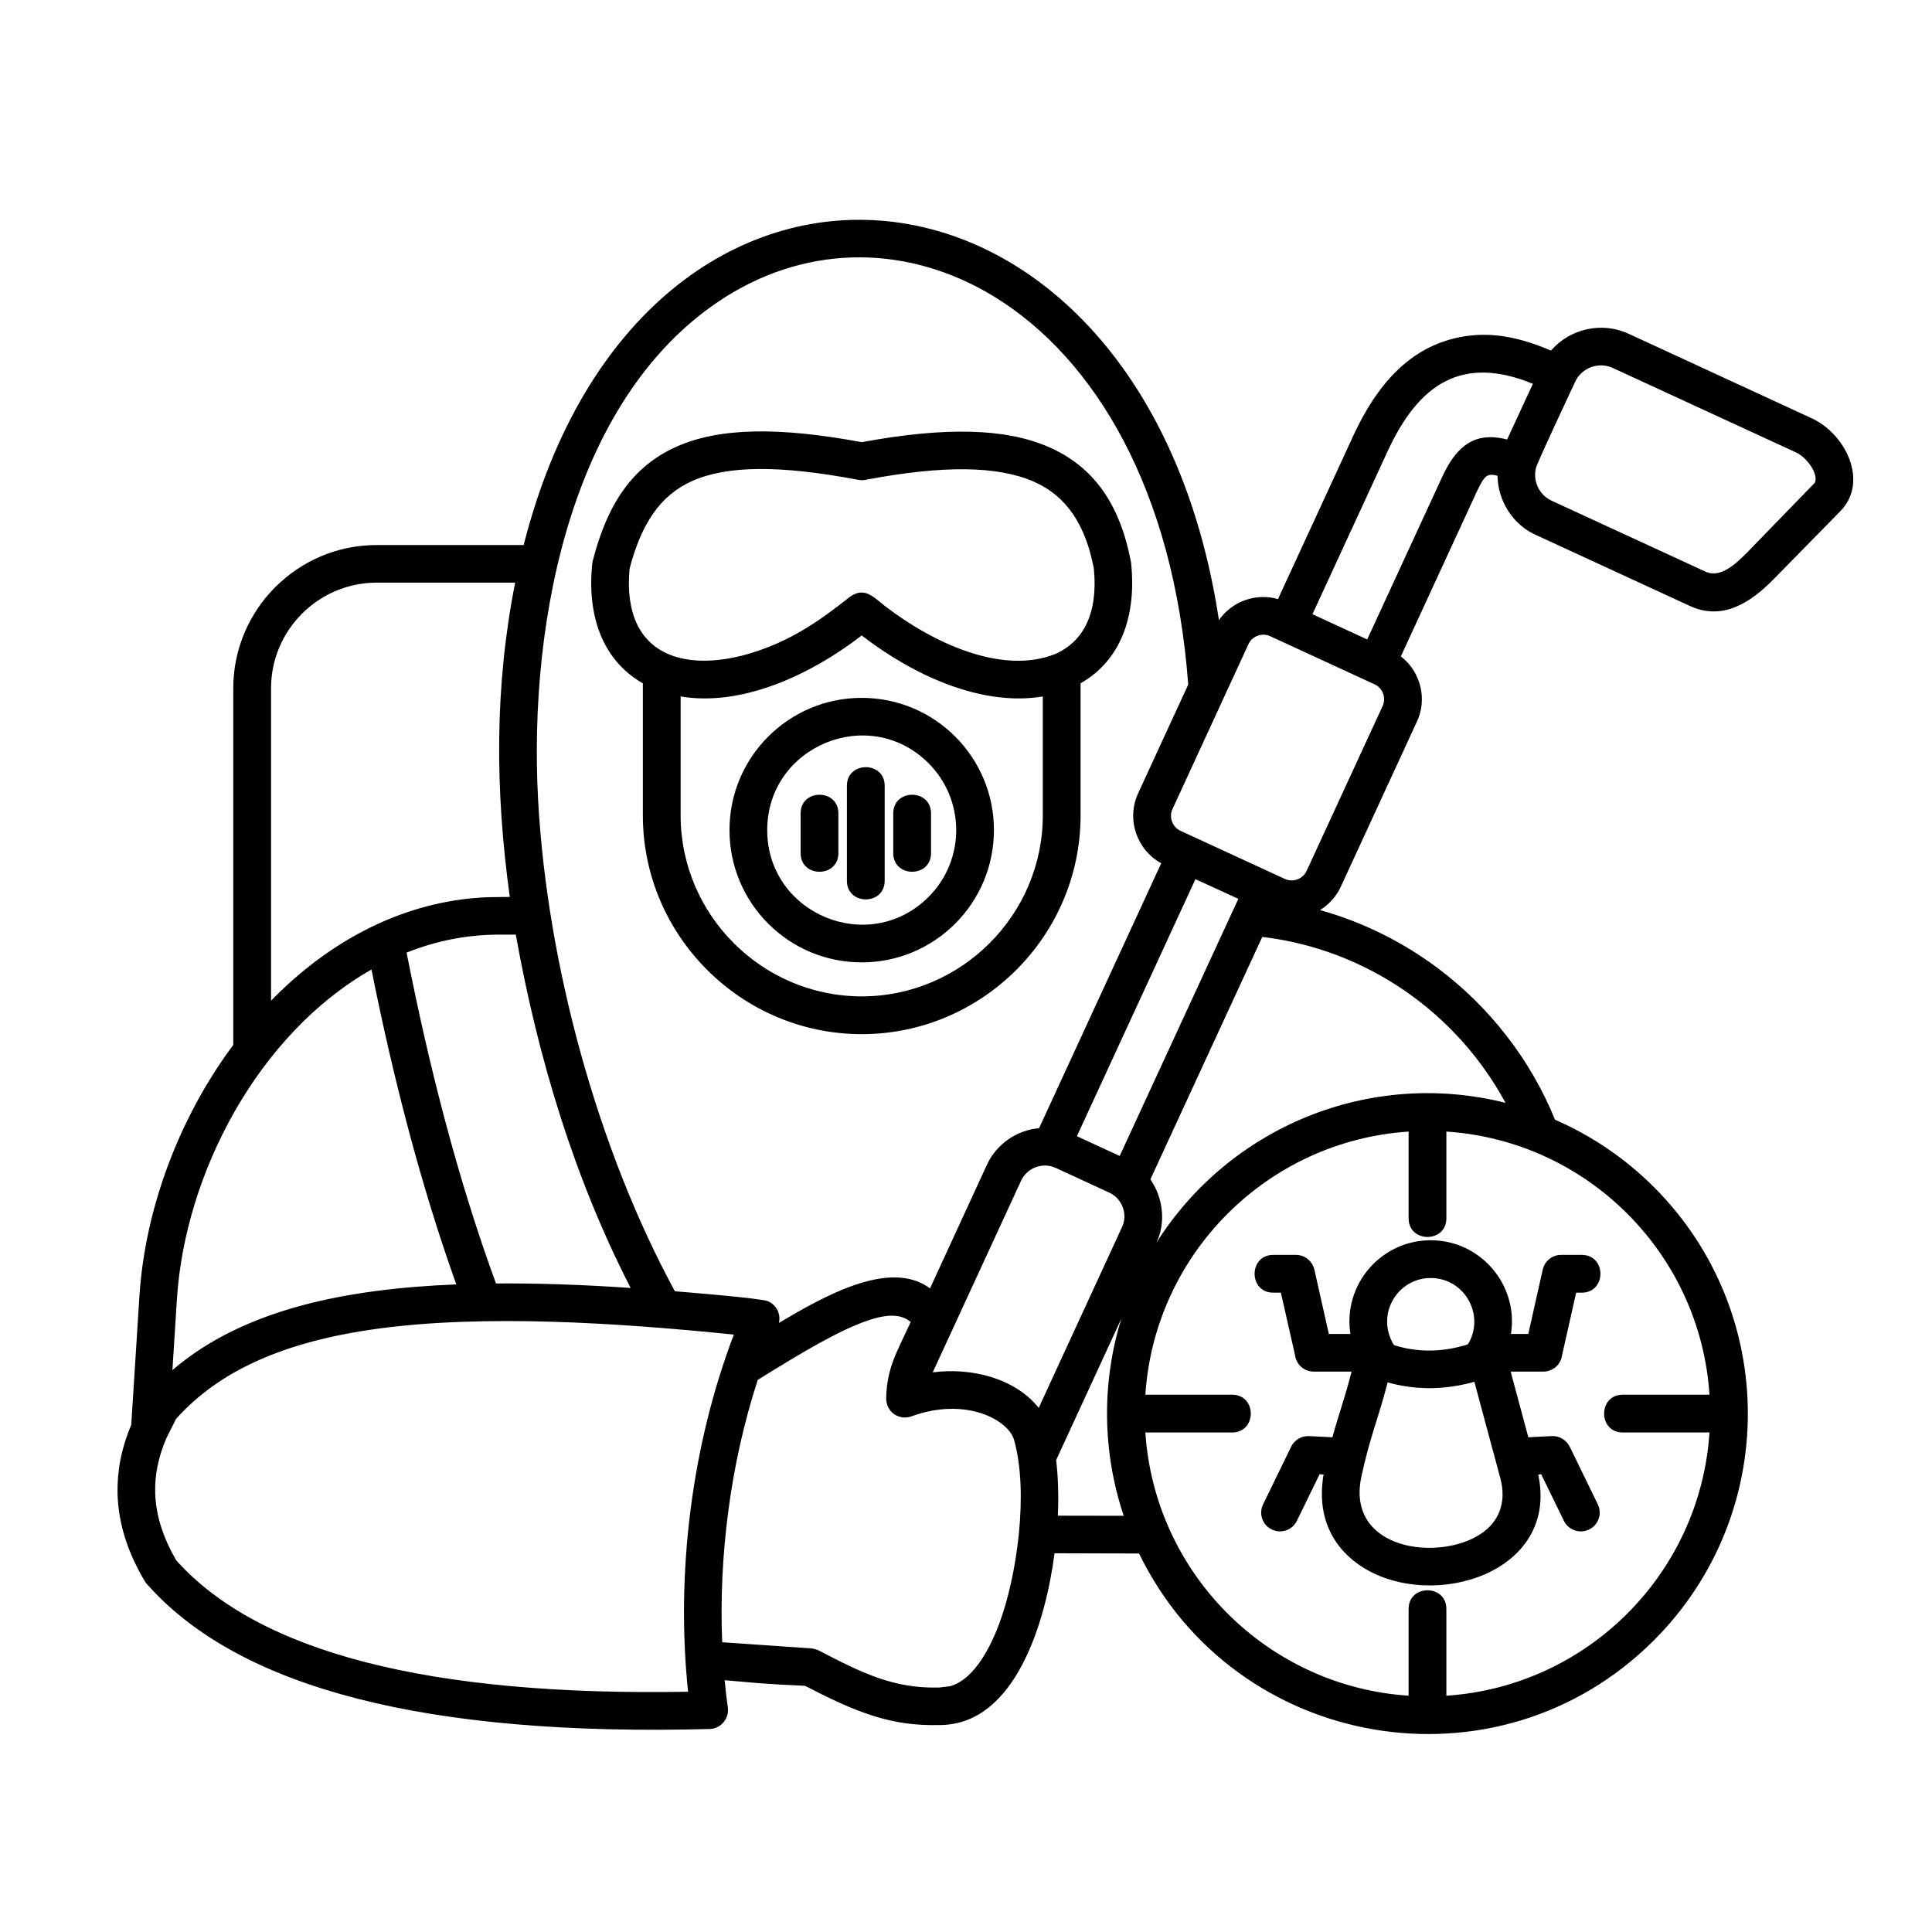
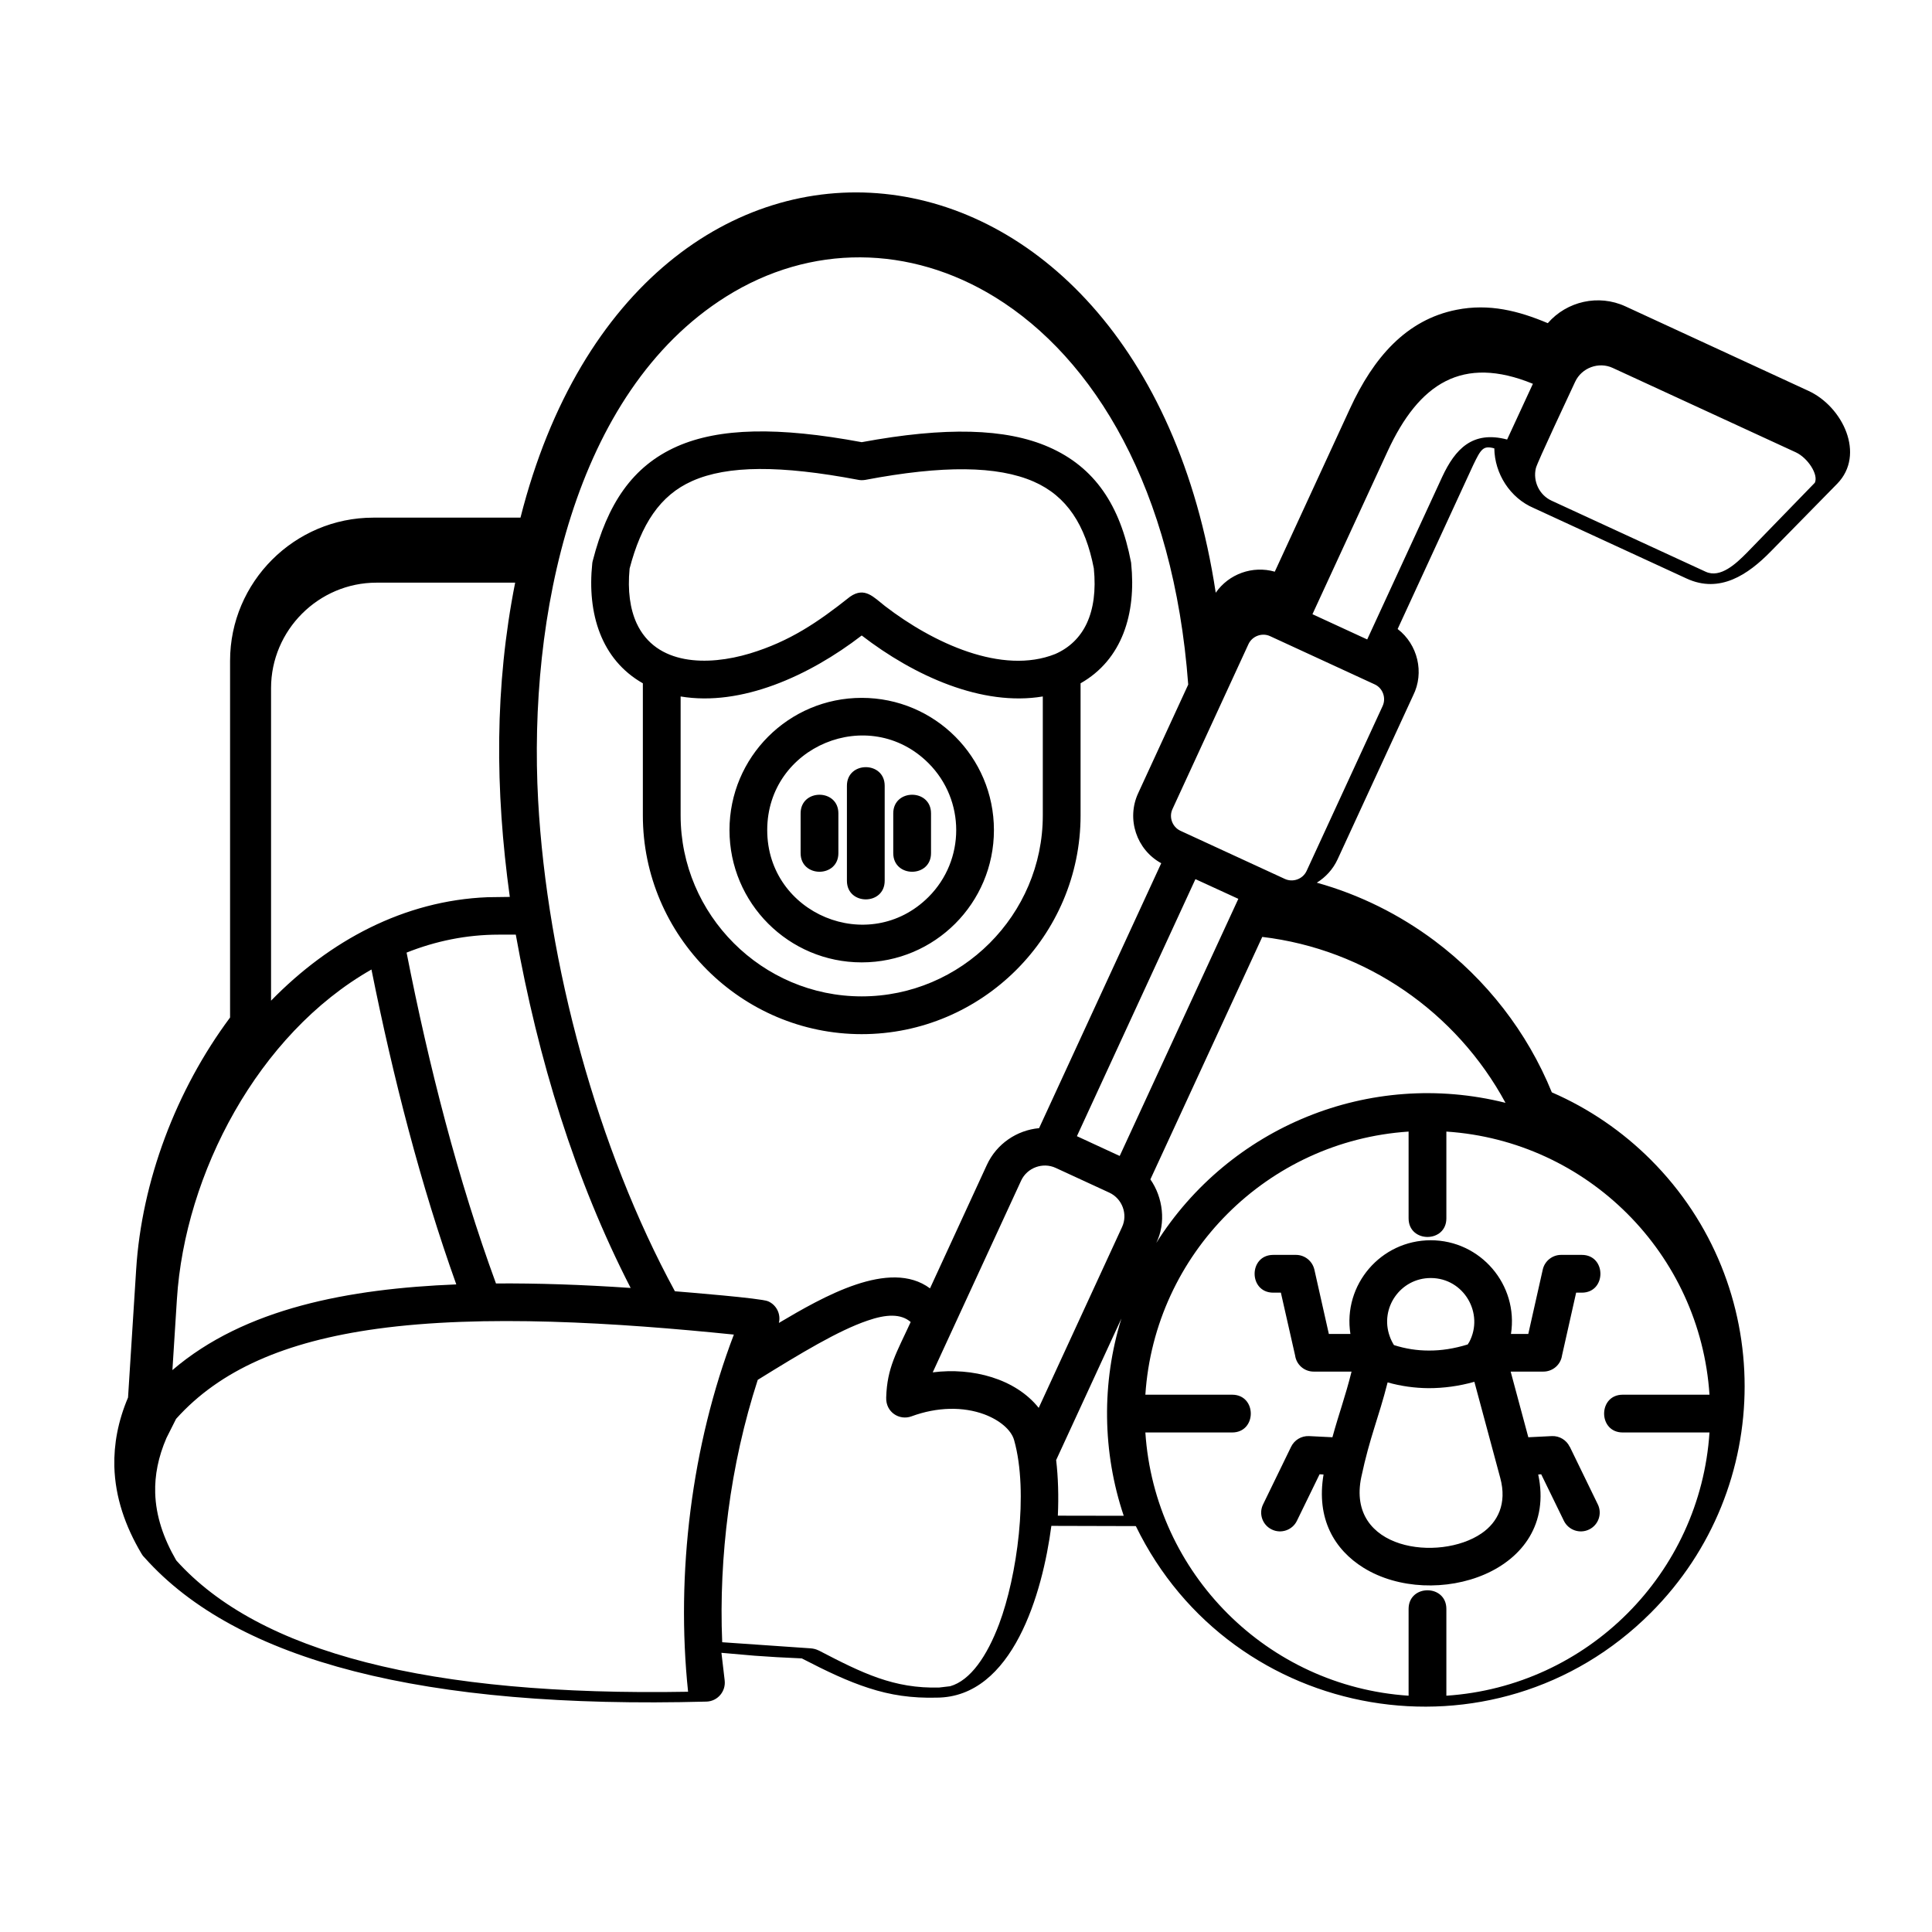
<svg xmlns="http://www.w3.org/2000/svg" id="Layer_1" enable-background="new 0 0 512 512" viewBox="0 0 512 512">
-   <path d="m182.35 448.33c-3.29-31.29.94-65.34 12.13-94.65-31.07-3.17-66.36-5.41-94.59-1.53-24.46 3.37-41.7 11-53.23 23.87l-2.55 5.07c-2.18 5.05-3.12 9.89-2.98 14.54.17 6.12 2.21 12.08 5.58 17.89 21.91 24.44 67.13 36.03 135.64 34.81zm10.63-47.65c-1.5 11.45-2.07 23.07-1.59 34.53l23.47 1.62c.77.06 1.47.25 2.1.57h.03c11.54 6.01 19.93 10.15 31.92 9.81l2.89-.34c5.39-1.53 9.78-8.02 12.98-16.5 4.73-12.59 7.88-34.84 3.97-48.73-.77-2.72-3.83-5.3-7.91-6.83-5.53-2.04-12.39-2.01-19.3.54-3.17 1.16-6.83-1.08-6.69-4.99.23-7.97 2.78-11.91 6.49-20.01-2.58-2.24-6.46-2.1-11.45-.37-7.74 2.64-17.6 8.59-29.08 15.7-3.63 11.19-6.27 22.98-7.83 35zm-.94 44.59c.23 2.44.51 4.88.85 7.26v.03c.37 2.92-1.87 5.56-4.82 5.64-74.78 2.01-124.41-10.69-148.9-38.15-.31-.28-.6-.65-.82-1.05-4.34-7.31-6.97-14.97-7.2-23.1-.14-5.92.96-11.99 3.63-18.28l2.15-33.9c1.47-23.44 10.57-47.57 24.89-66.81v-94.54c0-20.86 17.06-37.93 37.96-37.93h39c31.44-123.96 164.32-111.49 184.25 19.9 3.46-4.99 9.78-7.26 15.65-5.58l19.96-43.29c6.18-13.41 14.85-23.47 28.18-26.11 8.67-1.73 16.47.28 24.21 3.54 5.05-5.81 13.44-7.74 20.58-4.45l48.5 22.39c9.07 4.17 15.19 16.87 7.6 24.63l-17.63 17.97c-5.95 6.07-13.44 11.2-22.25 7.14l-40.51-18.68c-6.29-2.66-10.38-9.13-10.46-15.82-2.95-.82-3.54.17-5.58 4.39l-20.04 43.48c5.33 4.08 7.14 11.57 4.11 17.6l-20.03 43.45c-1.22 2.64-3.17 4.73-5.5 6.18 11.4 3.17 21.97 8.48 31.21 15.39 13.69 10.26 24.55 24.15 31.07 40.17 9.86 4.28 18.74 10.38 26.22 17.86 33.17 33.17 33.17 86.91 0 120.08-41.39 41.39-111.03 29.31-136.46-22.99l-22.39-.06c-2.32 17.74-10.2 45.44-30.39 45.52-6.6.17-12.19-.65-18.03-2.55-5.47-1.76-11-4.37-17.72-7.85-4.85-.2-8.65-.43-12.47-.71-2.41-.2-5.27-.46-8.82-.77zm-146.35-82.18c19.16-16.44 46.83-21.57 75.23-22.71-9.44-26.39-16.72-54.71-22.48-83.45-30.08 17.12-49.46 54.14-51.56 87.39zm85.75-22.96c10.91-.08 22.79.31 35.69 1.19-14.83-28.86-24.52-60.63-30.44-93.63h-4.51c-8.56 0-16.75 1.7-24.43 4.76 5.92 30.14 13.63 60.24 23.69 87.68zm47.42 2.07c2.83.23 22.82 1.84 24.66 2.64 2.27.96 3.46 3.43 2.89 5.75 11.65-6.89 29.34-17.12 40.05-9.16l15.08-32.74c2.58-5.58 7.94-9.18 13.83-9.72l32.37-70.21c-6.55-3.57-9.27-11.71-6.12-18.54l13.27-28.8c-3.85-51.93-24.94-86.48-51.19-102.67-22.51-13.86-48.84-14.23-71.29-.14-40.48 25.43-52.44 85.01-49.8 133.48 2.38 43.34 15.76 92.47 36.25 130.11zm68.32 21.49c10.52-1.36 21.91 1.67 28.09 9.41l22.08-47.91c1.59-3.4.06-7.54-3.37-9.13l-14.2-6.55c-3.43-1.59-7.57-.06-9.16 3.34zm32.71 23.24c.54 4.59.68 9.67.45 14.74l17.46.03c-5.67-16.84-5.9-35.29-.62-52.27zm-43.17-171.38c0-6.58 10.01-6.58 10.01 0v10.54c0 6.58-10.01 6.58-10.01 0zm-12.28-7.31c0-6.58 10.01-6.58 10.01 0v25.17c0 6.58-10.01 6.58-10.01 0zm-12.27 7.31c0-6.58 10.01-6.58 10.01 0v10.54c0 6.58-10.01 6.58-10.01 0zm16.19-30.61c19.36 0 35.04 15.68 35.04 35.04s-15.68 35.06-35.04 35.06-35.04-15.7-35.04-35.06c0-19.34 15.68-35.04 35.04-35.04zm17.71 17.32c-15.73-15.73-42.75-4.54-42.75 17.72s27.01 33.45 42.75 17.72c9.78-9.79 9.78-25.64 0-35.44zm-18.73-75.12c-20.55-3.88-34.5-3.83-43.85.31-8.62 3.8-13.58 11.54-16.64 23.22-.57 5.9.14 10.72 1.84 14.46 5.16 11.23 18.79 11.42 30.02 8.05 10.57-3.2 18.03-8.28 26.56-15.05 3.91-2.72 6.24.14 9.27 2.49 12.76 9.81 31.04 18.31 45.1 12.7 3.71-1.62 6.63-4.37 8.39-8.19 1.73-3.74 2.44-8.59 1.84-14.51-2.21-11.45-7.12-19.13-15.93-22.99-9.61-4.2-24.01-4.37-44.67-.45-.66.1-1.31.1-1.93-.04zm-47.88-8.85c11.17-4.9 26.7-5.24 48.9-1.11 22.2-4.11 38.21-3.69 49.55 1.28 12.27 5.36 18.94 15.53 21.8 30.44.03.14.06.28.06.43 1.36 13.27-2.35 25.46-13.41 31.75v35.01c0 31.89-26.08 57.97-58 57.97-31.89 0-58-26.08-58-57.97v-35.01c-11.06-6.29-14.8-18.51-13.41-31.75.03-.26.06-.48.14-.74 3.86-14.99 10.43-25.02 22.37-30.3zm105.93 182.81 11.34 5.24 31.44-68.14-11.37-5.22zm19.47 11.45c3.34 4.76 4.2 11.54 1.56 16.84 19.36-30.67 56.41-46.18 92.55-37.13-13.01-24.04-36.96-40.71-64.46-43.97zm94.54-196.07 6.83-14.77c-18.68-7.65-30.19-.14-38.52 17.92l-19.9 43.14 14.51 6.69 19.9-43.14c3.4-7.26 7.97-12.28 17.18-9.84zm76.53 3.4-48.53-22.37c-3.71-1.73-8.25-.06-9.98 3.68-1.39 3.03-10.01 21.26-10.4 22.88-.82 3.43.88 7.11 4.17 8.62l40.82 18.82c3.91 1.81 8.08-2.15 10.97-5.07l17.97-18.51c1.02-2.18-1.9-6.6-5.02-8.05zm-111.62 61.49-27.72-12.78c-2.13-.99-4.73-.03-5.73 2.1l-20.15 43.74c-.99 2.13-.03 4.73 2.1 5.73l27.72 12.78c2.13.96 4.73.03 5.73-2.13l20.15-43.71c.99-2.16.02-4.77-2.1-5.73zm-6.44 172.14c-2.04-13.04 8.08-24.83 21.29-24.83 13.18 0 23.3 11.79 21.26 24.83h4.59l3.83-17.04c.51-2.32 2.58-3.91 4.85-3.91h5.5c6.58 0 6.58 10.01 0 10.01h-1.5l-3.74 16.64c-.34 2.44-2.44 4.28-4.96 4.28h-8.65l4.68 17.4 6.24-.31c2.04-.09 3.88 1.08 4.71 2.81h.03l7.43 15.28c1.22 2.47.17 5.47-2.3 6.66-2.49 1.22-5.47.17-6.69-2.3l-6.01-12.33-.79.06c5.58 26.11-27.84 36.17-46.29 24.72-7.71-4.79-12.59-12.98-10.6-24.72l-1.05-.06-6.01 12.33c-1.19 2.47-4.2 3.51-6.66 2.3-2.49-1.19-3.52-4.2-2.3-6.66l7.43-15.28c.85-1.73 2.66-2.89 4.73-2.81l6.21.31c1.73-6.32 3.4-10.71 5.07-17.4h-10.03c-2.52 0-4.59-1.84-4.93-4.28l-3.77-16.64h-2.01c-6.6 0-6.6-10.01 0-10.01h6.01c2.3 0 4.34 1.59 4.88 3.91l3.83 17.04zm31.47 2.19c4.05-7.6-1.39-17.01-10.18-17.01-8.05 0-13.55 7.97-10.88 15.42.28.82.68 1.62 1.13 2.35 3 .96 6.07 1.45 9.18 1.45 3.35.03 6.8-.51 10.38-1.62.11-.2.22-.4.37-.59zm-85.81 13.91h22.99c6.6 0 6.6 10.01 0 10.01h-22.99c2.47 37.39 32.37 67.29 69.76 69.76v-22.99c0-6.6 10.01-6.6 10.01 0v22.99c37.39-2.47 67.27-32.37 69.73-69.76h-22.99c-6.58 0-6.58-10.01 0-10.01h22.99c-2.47-37.39-32.34-67.27-69.73-69.73v22.99c0 6.58-10.01 6.58-10.01 0v-22.99c-37.39 2.47-67.29 32.34-69.76 69.73zm75.06-1.73c-3.71-.03-7.34-.54-10.86-1.53-2.47 9.69-4.68 14.31-6.97 25.06-4.11 19.45 20.72 22.56 31.83 14.97 4.34-2.95 6.83-7.91 4.99-14.71l-6.86-25.48c-4.11 1.16-8.16 1.69-12.13 1.69zm-102.24-151.79v-31.52c-16.07 2.69-34.04-5.41-47.99-16.16-13.95 10.74-31.95 18.85-47.99 16.16v31.52c0 26.36 21.6 47.96 47.99 47.96s47.99-21.6 47.99-47.96zm-147.15 21.68 5.9-.08c-3.94-28.54-4.02-55.81 1.42-83.28h-36.74c-15.36 0-27.95 12.59-27.95 27.95v82.83c15.53-15.94 35.29-26.54 57.37-27.42z" />
+   <path d="m182.35 448.33c-3.29-31.29.94-65.34 12.13-94.65-31.07-3.17-66.36-5.41-94.59-1.53-24.46 3.37-41.7 11-53.23 23.87l-2.55 5.07c-2.18 5.05-3.12 9.89-2.98 14.54.17 6.12 2.21 12.08 5.58 17.89 21.91 24.44 67.13 36.03 135.64 34.81zm10.63-47.65c-1.5 11.45-2.07 23.07-1.59 34.53l23.47 1.62c.77.06 1.47.25 2.1.57h.03c11.54 6.01 19.93 10.15 31.92 9.81l2.89-.34c5.39-1.53 9.78-8.02 12.98-16.5 4.73-12.59 7.88-34.84 3.97-48.73-.77-2.72-3.83-5.3-7.91-6.83-5.53-2.04-12.39-2.01-19.3.54-3.17 1.16-6.83-1.08-6.69-4.99.23-7.97 2.78-11.91 6.49-20.01-2.58-2.24-6.46-2.1-11.45-.37-7.74 2.64-17.6 8.59-29.08 15.7-3.63 11.19-6.27 22.98-7.83 35zm-.94 44.59v.03c.37 2.92-1.87 5.56-4.82 5.64-74.78 2.01-124.41-10.69-148.9-38.15-.31-.28-.6-.65-.82-1.05-4.34-7.31-6.97-14.97-7.2-23.1-.14-5.92.96-11.99 3.63-18.28l2.15-33.9c1.47-23.44 10.57-47.57 24.89-66.81v-94.54c0-20.86 17.06-37.93 37.96-37.93h39c31.44-123.96 164.32-111.49 184.25 19.9 3.46-4.99 9.78-7.26 15.65-5.58l19.96-43.29c6.18-13.41 14.85-23.47 28.18-26.11 8.67-1.73 16.47.28 24.21 3.54 5.05-5.81 13.44-7.74 20.58-4.45l48.5 22.39c9.07 4.17 15.19 16.87 7.6 24.63l-17.63 17.97c-5.95 6.07-13.44 11.2-22.25 7.14l-40.51-18.68c-6.29-2.66-10.38-9.13-10.46-15.82-2.95-.82-3.54.17-5.58 4.39l-20.04 43.48c5.33 4.08 7.14 11.57 4.11 17.6l-20.03 43.45c-1.22 2.64-3.17 4.73-5.5 6.18 11.4 3.17 21.97 8.48 31.21 15.39 13.69 10.26 24.55 24.15 31.07 40.17 9.86 4.28 18.74 10.38 26.22 17.86 33.17 33.17 33.17 86.91 0 120.08-41.39 41.39-111.03 29.31-136.46-22.99l-22.39-.06c-2.32 17.74-10.2 45.44-30.39 45.52-6.6.17-12.19-.65-18.03-2.55-5.47-1.76-11-4.37-17.72-7.85-4.85-.2-8.65-.43-12.47-.71-2.41-.2-5.27-.46-8.82-.77zm-146.35-82.18c19.16-16.44 46.83-21.57 75.23-22.71-9.44-26.39-16.72-54.71-22.48-83.45-30.08 17.12-49.46 54.14-51.56 87.39zm85.75-22.96c10.91-.08 22.79.31 35.69 1.19-14.83-28.86-24.52-60.63-30.44-93.63h-4.51c-8.56 0-16.75 1.7-24.43 4.76 5.92 30.14 13.63 60.24 23.69 87.68zm47.42 2.07c2.83.23 22.82 1.84 24.66 2.64 2.27.96 3.46 3.43 2.89 5.75 11.65-6.89 29.34-17.12 40.05-9.16l15.08-32.74c2.58-5.58 7.94-9.18 13.83-9.72l32.37-70.21c-6.55-3.57-9.27-11.71-6.12-18.54l13.27-28.8c-3.85-51.93-24.94-86.48-51.19-102.67-22.51-13.86-48.84-14.23-71.29-.14-40.48 25.43-52.44 85.01-49.8 133.48 2.38 43.34 15.76 92.47 36.25 130.11zm68.32 21.49c10.52-1.36 21.91 1.67 28.09 9.41l22.08-47.91c1.59-3.4.06-7.54-3.37-9.13l-14.2-6.55c-3.43-1.59-7.57-.06-9.16 3.34zm32.71 23.24c.54 4.59.68 9.67.45 14.74l17.46.03c-5.67-16.84-5.9-35.29-.62-52.27zm-43.17-171.38c0-6.58 10.01-6.58 10.01 0v10.54c0 6.58-10.01 6.58-10.01 0zm-12.28-7.31c0-6.58 10.01-6.58 10.01 0v25.17c0 6.58-10.01 6.58-10.01 0zm-12.27 7.31c0-6.58 10.01-6.58 10.01 0v10.54c0 6.58-10.01 6.58-10.01 0zm16.19-30.61c19.36 0 35.04 15.68 35.04 35.04s-15.68 35.06-35.04 35.06-35.04-15.7-35.04-35.06c0-19.34 15.68-35.04 35.04-35.04zm17.71 17.32c-15.73-15.73-42.75-4.54-42.75 17.72s27.01 33.45 42.75 17.72c9.78-9.79 9.78-25.64 0-35.44zm-18.73-75.12c-20.55-3.88-34.5-3.83-43.85.31-8.62 3.8-13.58 11.54-16.64 23.22-.57 5.9.14 10.72 1.84 14.46 5.16 11.23 18.79 11.42 30.02 8.05 10.57-3.2 18.03-8.28 26.56-15.05 3.91-2.72 6.24.14 9.27 2.49 12.76 9.81 31.04 18.31 45.1 12.7 3.71-1.62 6.63-4.37 8.39-8.19 1.73-3.74 2.44-8.59 1.84-14.51-2.21-11.45-7.12-19.13-15.93-22.99-9.61-4.2-24.01-4.37-44.67-.45-.66.1-1.31.1-1.93-.04zm-47.88-8.85c11.17-4.9 26.7-5.24 48.9-1.11 22.2-4.11 38.21-3.69 49.55 1.28 12.27 5.36 18.94 15.53 21.8 30.44.03.14.06.28.06.43 1.36 13.27-2.35 25.46-13.41 31.75v35.01c0 31.89-26.08 57.97-58 57.97-31.89 0-58-26.08-58-57.97v-35.01c-11.06-6.29-14.8-18.51-13.41-31.75.03-.26.06-.48.14-.74 3.86-14.99 10.43-25.02 22.37-30.3zm105.93 182.81 11.34 5.24 31.44-68.14-11.37-5.22zm19.47 11.45c3.34 4.76 4.2 11.54 1.56 16.84 19.36-30.67 56.41-46.18 92.55-37.13-13.01-24.04-36.96-40.71-64.46-43.97zm94.54-196.07 6.83-14.77c-18.68-7.65-30.19-.14-38.52 17.92l-19.9 43.14 14.51 6.69 19.9-43.14c3.4-7.26 7.97-12.28 17.18-9.84zm76.53 3.4-48.53-22.37c-3.71-1.73-8.25-.06-9.98 3.68-1.39 3.03-10.01 21.26-10.4 22.88-.82 3.43.88 7.11 4.17 8.62l40.82 18.82c3.91 1.81 8.08-2.15 10.97-5.07l17.97-18.51c1.02-2.18-1.9-6.6-5.02-8.05zm-111.62 61.49-27.72-12.78c-2.13-.99-4.73-.03-5.73 2.1l-20.15 43.74c-.99 2.13-.03 4.73 2.1 5.73l27.72 12.78c2.13.96 4.73.03 5.73-2.13l20.15-43.71c.99-2.16.02-4.77-2.1-5.73zm-6.44 172.14c-2.04-13.04 8.08-24.83 21.29-24.83 13.18 0 23.3 11.79 21.26 24.83h4.59l3.83-17.04c.51-2.32 2.58-3.91 4.85-3.91h5.5c6.58 0 6.58 10.01 0 10.01h-1.5l-3.74 16.64c-.34 2.44-2.44 4.28-4.96 4.28h-8.65l4.68 17.4 6.24-.31c2.04-.09 3.88 1.08 4.71 2.81h.03l7.43 15.28c1.22 2.47.17 5.47-2.3 6.66-2.49 1.22-5.47.17-6.69-2.3l-6.01-12.33-.79.06c5.58 26.11-27.84 36.17-46.29 24.72-7.71-4.79-12.59-12.98-10.6-24.72l-1.05-.06-6.01 12.33c-1.19 2.47-4.2 3.51-6.66 2.3-2.49-1.19-3.52-4.2-2.3-6.66l7.43-15.28c.85-1.73 2.66-2.89 4.73-2.81l6.21.31c1.73-6.32 3.4-10.71 5.07-17.4h-10.03c-2.52 0-4.59-1.84-4.93-4.28l-3.77-16.64h-2.01c-6.6 0-6.6-10.01 0-10.01h6.01c2.3 0 4.34 1.59 4.88 3.91l3.83 17.04zm31.47 2.19c4.05-7.6-1.39-17.01-10.18-17.01-8.05 0-13.55 7.97-10.88 15.42.28.82.68 1.62 1.13 2.35 3 .96 6.07 1.45 9.18 1.45 3.35.03 6.8-.51 10.38-1.62.11-.2.22-.4.37-.59zm-85.81 13.91h22.99c6.6 0 6.6 10.01 0 10.01h-22.99c2.47 37.39 32.37 67.29 69.76 69.76v-22.99c0-6.6 10.01-6.6 10.01 0v22.99c37.39-2.47 67.27-32.37 69.73-69.76h-22.99c-6.58 0-6.58-10.01 0-10.01h22.99c-2.47-37.39-32.34-67.27-69.73-69.73v22.99c0 6.58-10.01 6.58-10.01 0v-22.99c-37.39 2.47-67.29 32.34-69.76 69.73zm75.06-1.73c-3.71-.03-7.34-.54-10.86-1.53-2.47 9.69-4.68 14.31-6.97 25.06-4.11 19.45 20.72 22.56 31.83 14.97 4.34-2.95 6.83-7.91 4.99-14.71l-6.86-25.48c-4.11 1.16-8.16 1.69-12.13 1.69zm-102.24-151.79v-31.52c-16.07 2.69-34.04-5.41-47.99-16.16-13.95 10.74-31.95 18.85-47.99 16.16v31.52c0 26.36 21.6 47.96 47.99 47.96s47.99-21.6 47.99-47.96zm-147.15 21.68 5.9-.08c-3.94-28.54-4.02-55.81 1.42-83.28h-36.74c-15.36 0-27.95 12.59-27.95 27.95v82.83c15.53-15.94 35.29-26.54 57.37-27.42z" />
</svg>